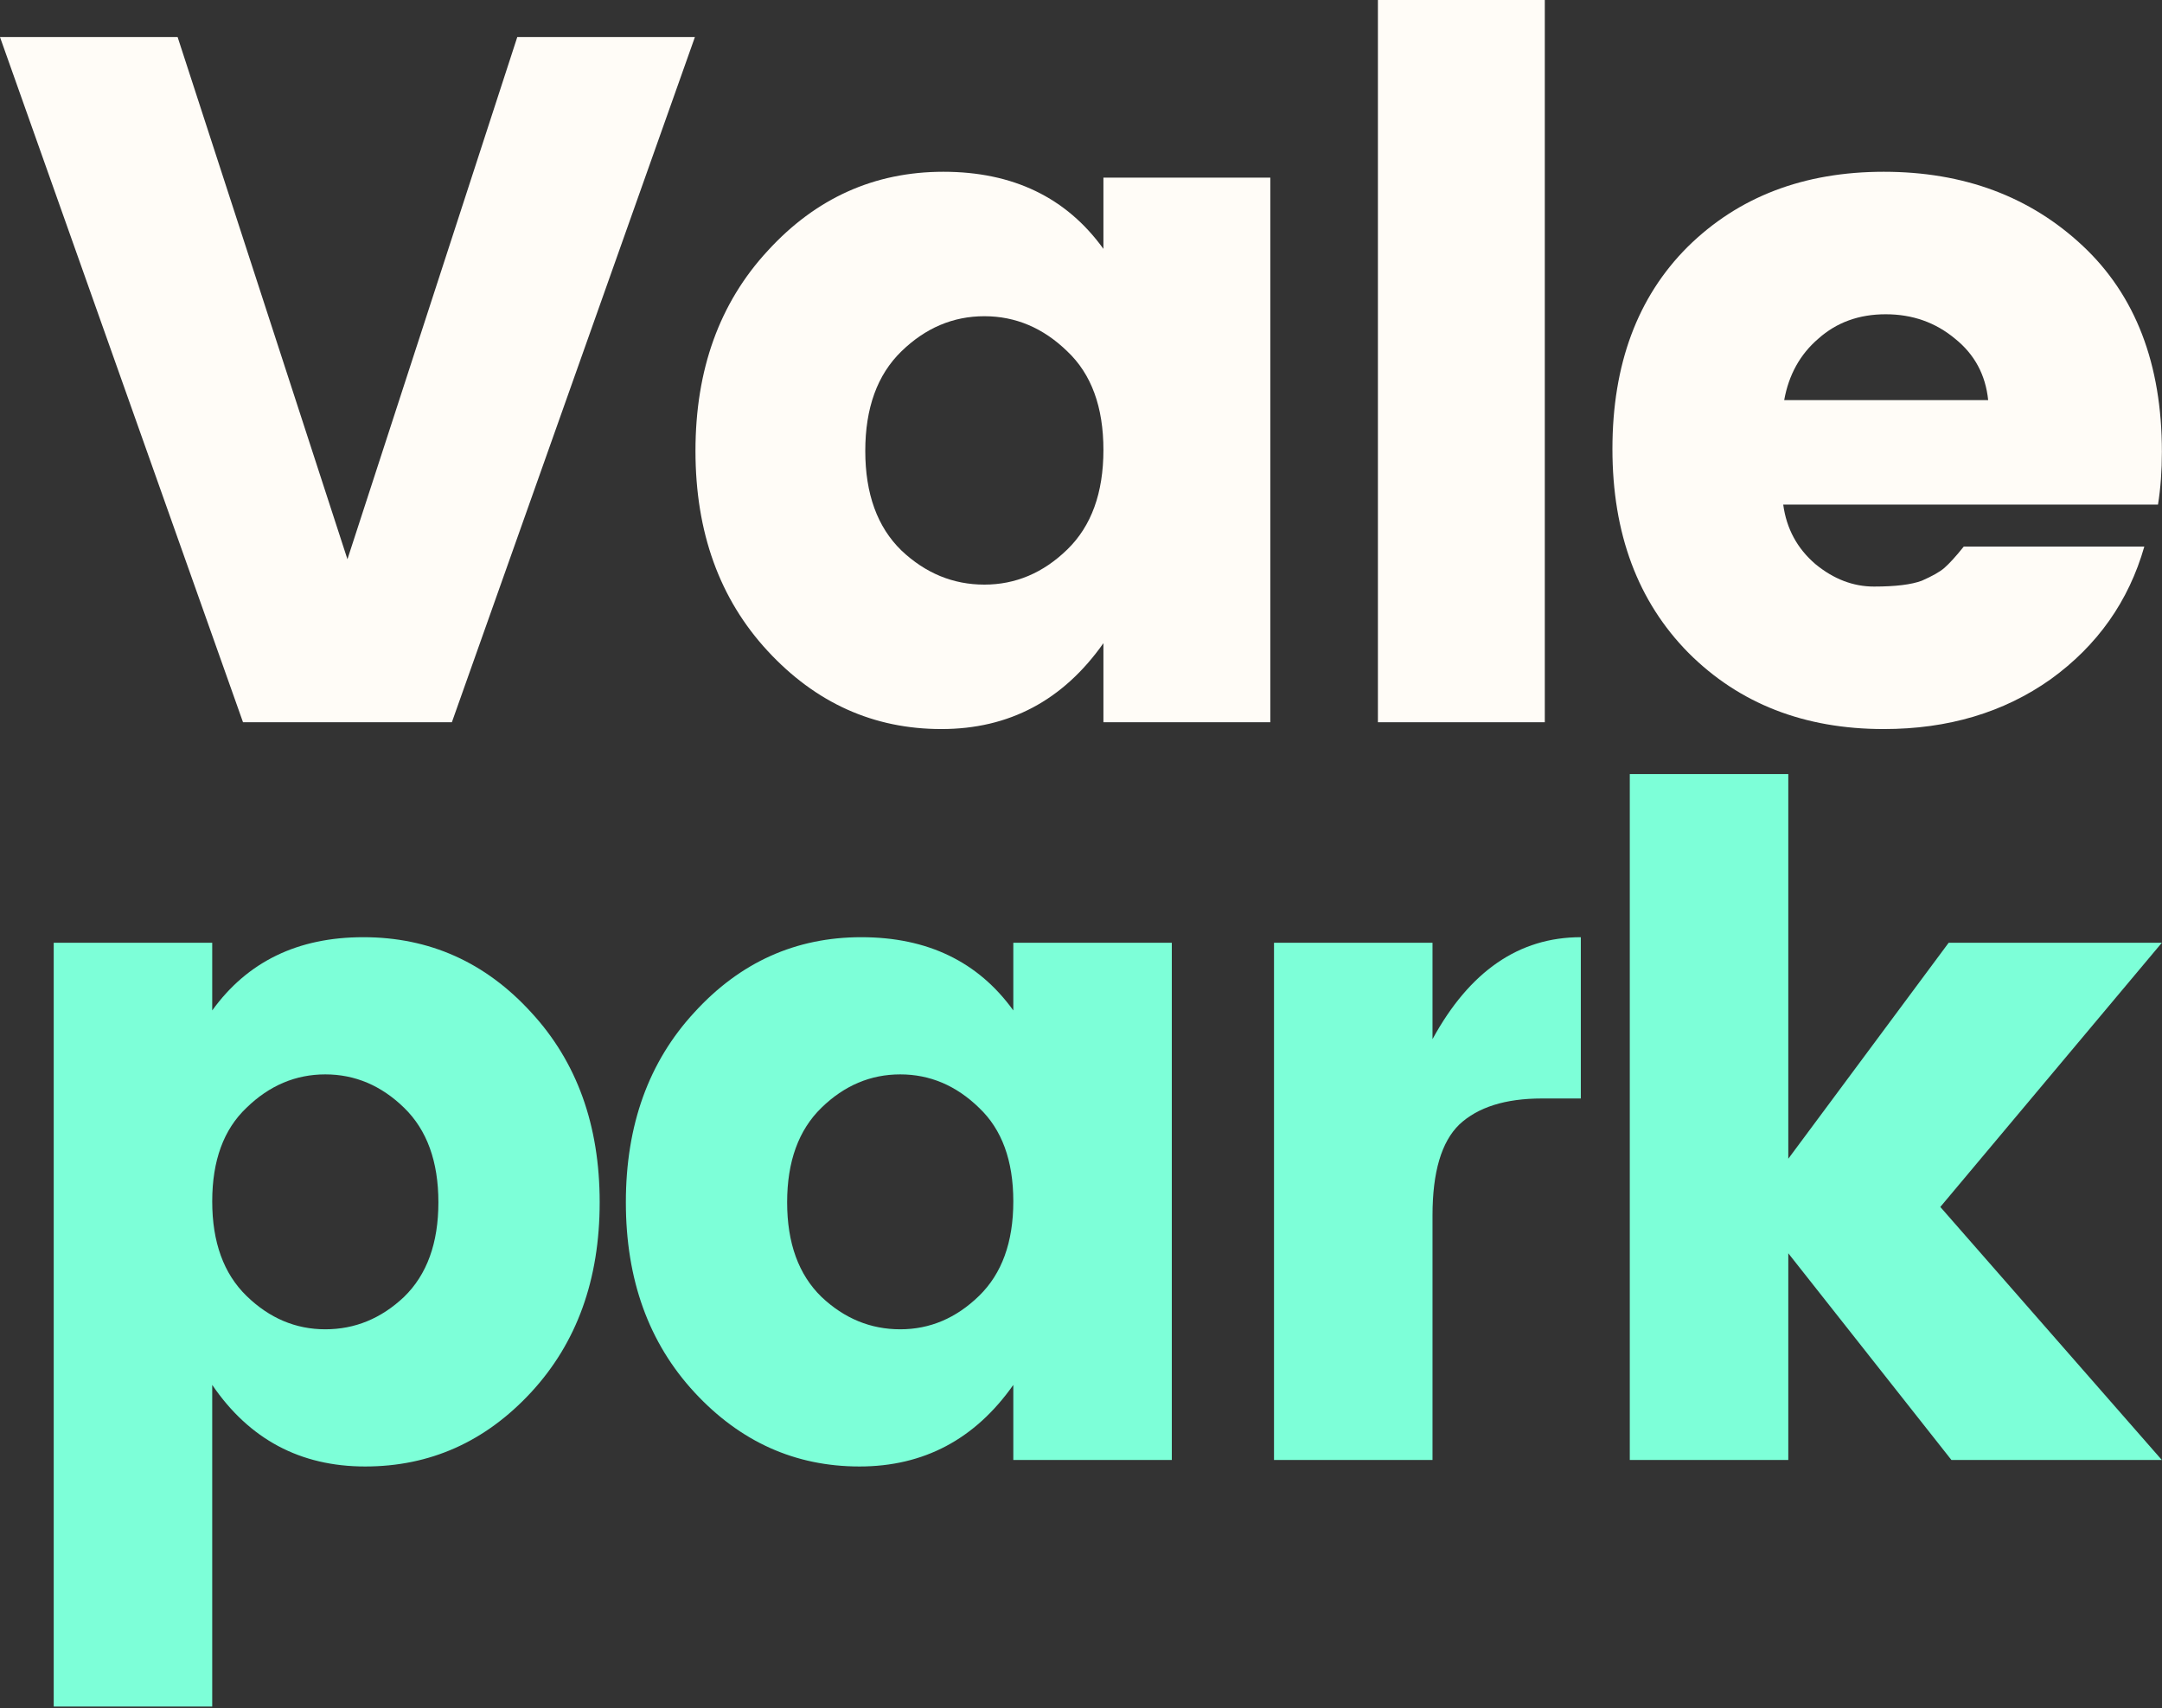
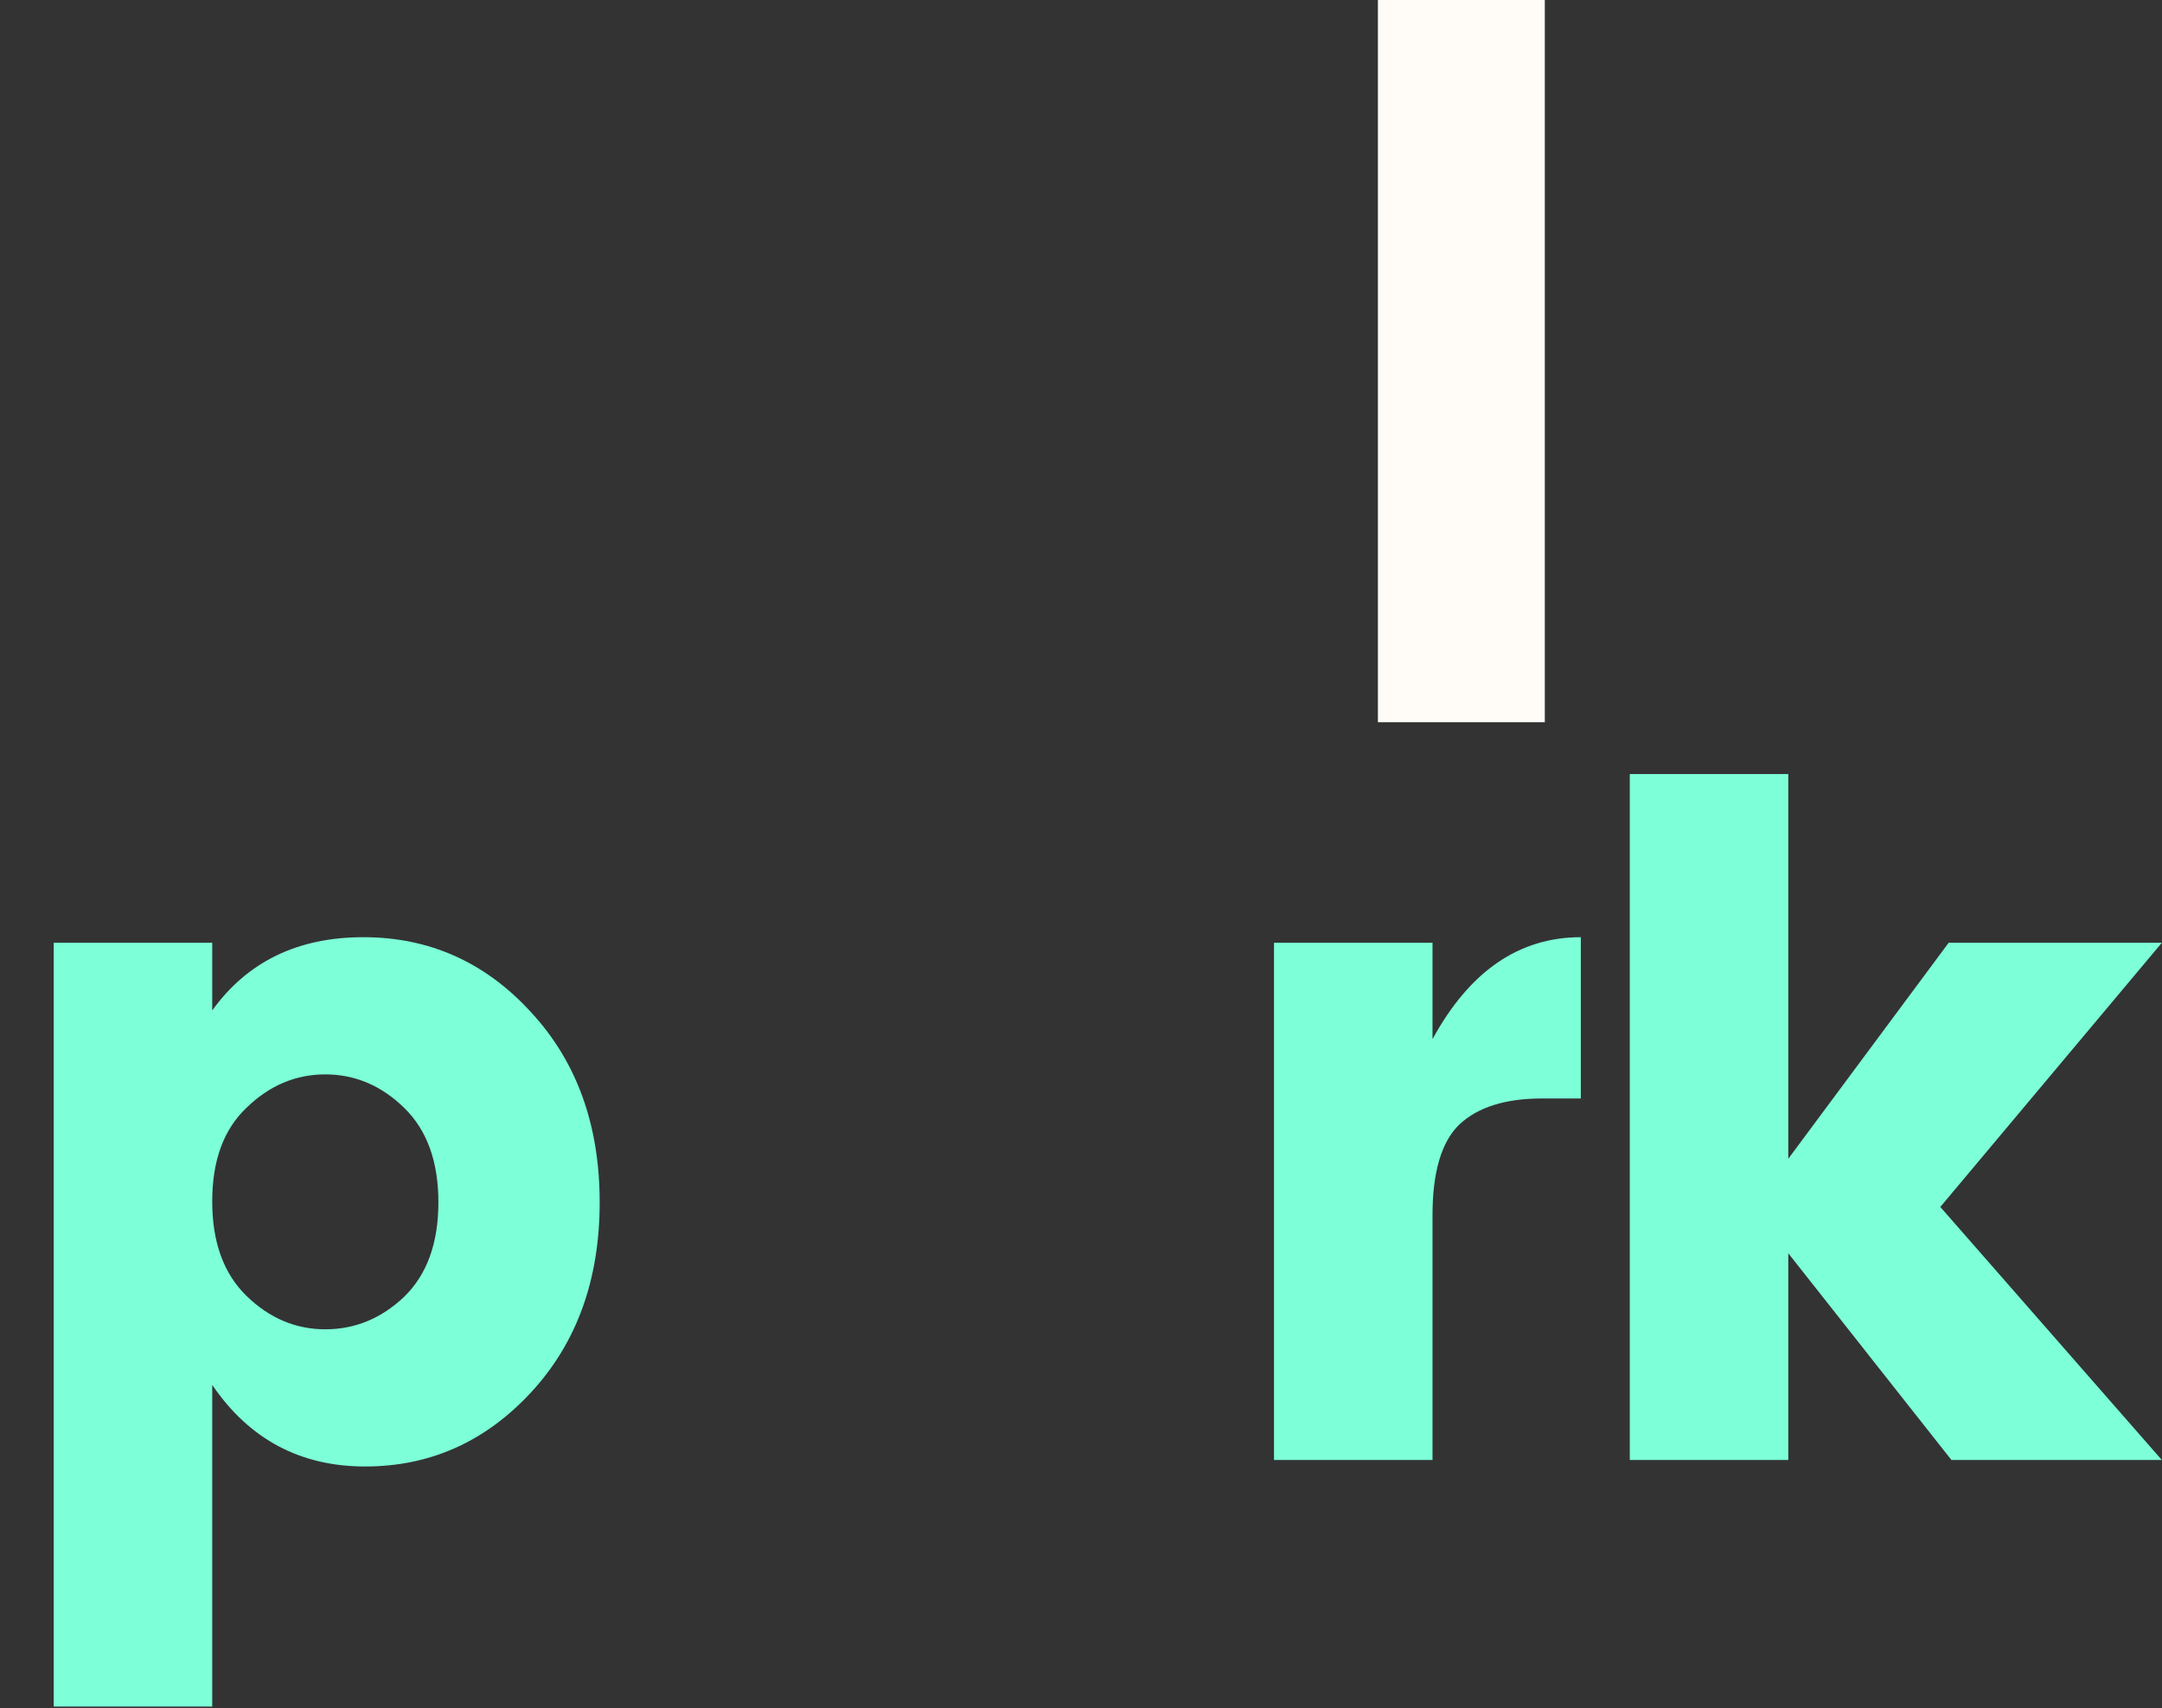
<svg xmlns="http://www.w3.org/2000/svg" width="162" height="128" viewBox="0 0 162 128" fill="none">
  <rect x="0" y="0" width="162" height="128" fill="#333333" stroke="none" />
  <path d="M133.998 109.397H122.121V58H133.998V86.824L146.014 70.641H161.988L145.389 90.436L161.988 109.397H146.222L133.998 93.908V109.397Z" fill="#7DFFD8" />
  <path d="M107.339 70.641V77.864C110.117 72.771 113.821 70.224 118.452 70.224V82.309H115.535C112.803 82.309 110.742 82.958 109.353 84.254C108.01 85.551 107.339 87.82 107.339 91.061V109.397H95.462V70.641H107.339Z" fill="#7DFFD8" />
-   <path d="M73.358 97.103C75.072 95.436 75.928 93.075 75.928 90.019C75.928 86.963 75.072 84.624 73.358 83.004C71.645 81.337 69.677 80.504 67.455 80.504C65.232 80.504 63.264 81.337 61.551 83.004C59.838 84.671 58.981 87.032 58.981 90.088C58.981 93.144 59.838 95.506 61.551 97.173C63.264 98.793 65.232 99.604 67.455 99.604C69.677 99.604 71.645 98.77 73.358 97.103ZM52.036 104.327C48.609 100.622 46.896 95.876 46.896 90.088C46.896 84.3 48.609 79.554 52.036 75.85C55.462 72.099 59.63 70.224 64.538 70.224C69.492 70.224 73.289 72.053 75.928 75.711V70.641H87.805V109.397H75.928V103.771C73.058 107.846 69.214 109.883 64.399 109.883C59.583 109.883 55.462 108.031 52.036 104.327Z" fill="#7DFFD8" />
  <path d="M30.279 97.173C31.993 95.506 32.849 93.144 32.849 90.088C32.849 87.032 31.993 84.671 30.279 83.004C28.566 81.337 26.598 80.504 24.376 80.504C22.153 80.504 20.185 81.337 18.472 83.004C16.759 84.624 15.902 86.963 15.902 90.019C15.902 93.075 16.759 95.436 18.472 97.103C20.185 98.77 22.153 99.604 24.376 99.604C26.598 99.604 28.566 98.793 30.279 97.173ZM15.902 75.711C18.541 72.053 22.315 70.224 27.223 70.224C32.178 70.224 36.368 72.099 39.795 75.85C43.221 79.554 44.934 84.3 44.934 90.088C44.934 95.876 43.221 100.622 39.795 104.327C36.368 108.031 32.224 109.883 27.362 109.883C22.5 109.883 18.68 107.846 15.902 103.771V127.872H4.025V70.641H15.902V75.711Z" fill="#7DFFD8" />
-   <path d="M141.15 54.628C135.202 54.628 130.327 52.727 126.524 48.924C122.721 45.073 120.82 39.978 120.82 33.64C120.82 27.302 122.697 22.256 126.451 18.502C130.254 14.748 135.153 12.871 141.15 12.871C147.147 12.871 152.12 14.724 156.069 18.429C160.018 22.134 161.992 27.278 161.992 33.859C161.992 35.273 161.895 36.59 161.7 37.808H133.618C133.861 39.612 134.666 41.099 136.031 42.269C137.396 43.391 138.859 43.951 140.419 43.951C142.028 43.951 143.222 43.805 144.002 43.513C144.782 43.171 145.343 42.854 145.684 42.562C146.074 42.221 146.562 41.684 147.147 40.953H160.676C159.506 45.048 157.166 48.364 153.655 50.899C150.145 53.385 145.977 54.628 141.15 54.628ZM148.975 29.983C148.78 28.082 147.951 26.546 146.489 25.376C145.026 24.157 143.295 23.548 141.296 23.548C139.297 23.548 137.615 24.157 136.25 25.376C134.885 26.546 134.032 28.082 133.691 29.983H148.975Z" fill="#FFFCF7" />
  <path d="M103.248 54.117V0H115.753V54.117H103.248Z" fill="#FFFCF7" />
-   <path d="M79.974 41.172C81.778 39.417 82.68 36.931 82.68 33.713C82.68 30.495 81.778 28.033 79.974 26.327C78.17 24.572 76.098 23.694 73.758 23.694C71.418 23.694 69.346 24.572 67.542 26.327C65.738 28.082 64.836 30.569 64.836 33.786C64.836 37.004 65.738 39.49 67.542 41.246C69.346 42.952 71.418 43.805 73.758 43.805C76.098 43.805 78.17 42.928 79.974 41.172ZM57.523 48.778C53.916 44.878 52.112 39.88 52.112 33.786C52.112 27.692 53.916 22.695 57.523 18.794C61.131 14.845 65.519 12.871 70.687 12.871C75.903 12.871 79.901 14.797 82.68 18.648V13.31H95.185V54.117H82.68V48.193C79.657 52.483 75.611 54.628 70.54 54.628C65.47 54.628 61.131 52.678 57.523 48.778Z" fill="#FFFCF7" />
-   <path d="M18.209 54.117L0 2.779H13.31L26.034 41.904L38.759 2.779H52.069L33.859 54.117H18.209Z" fill="#FFFCF7" />
</svg>